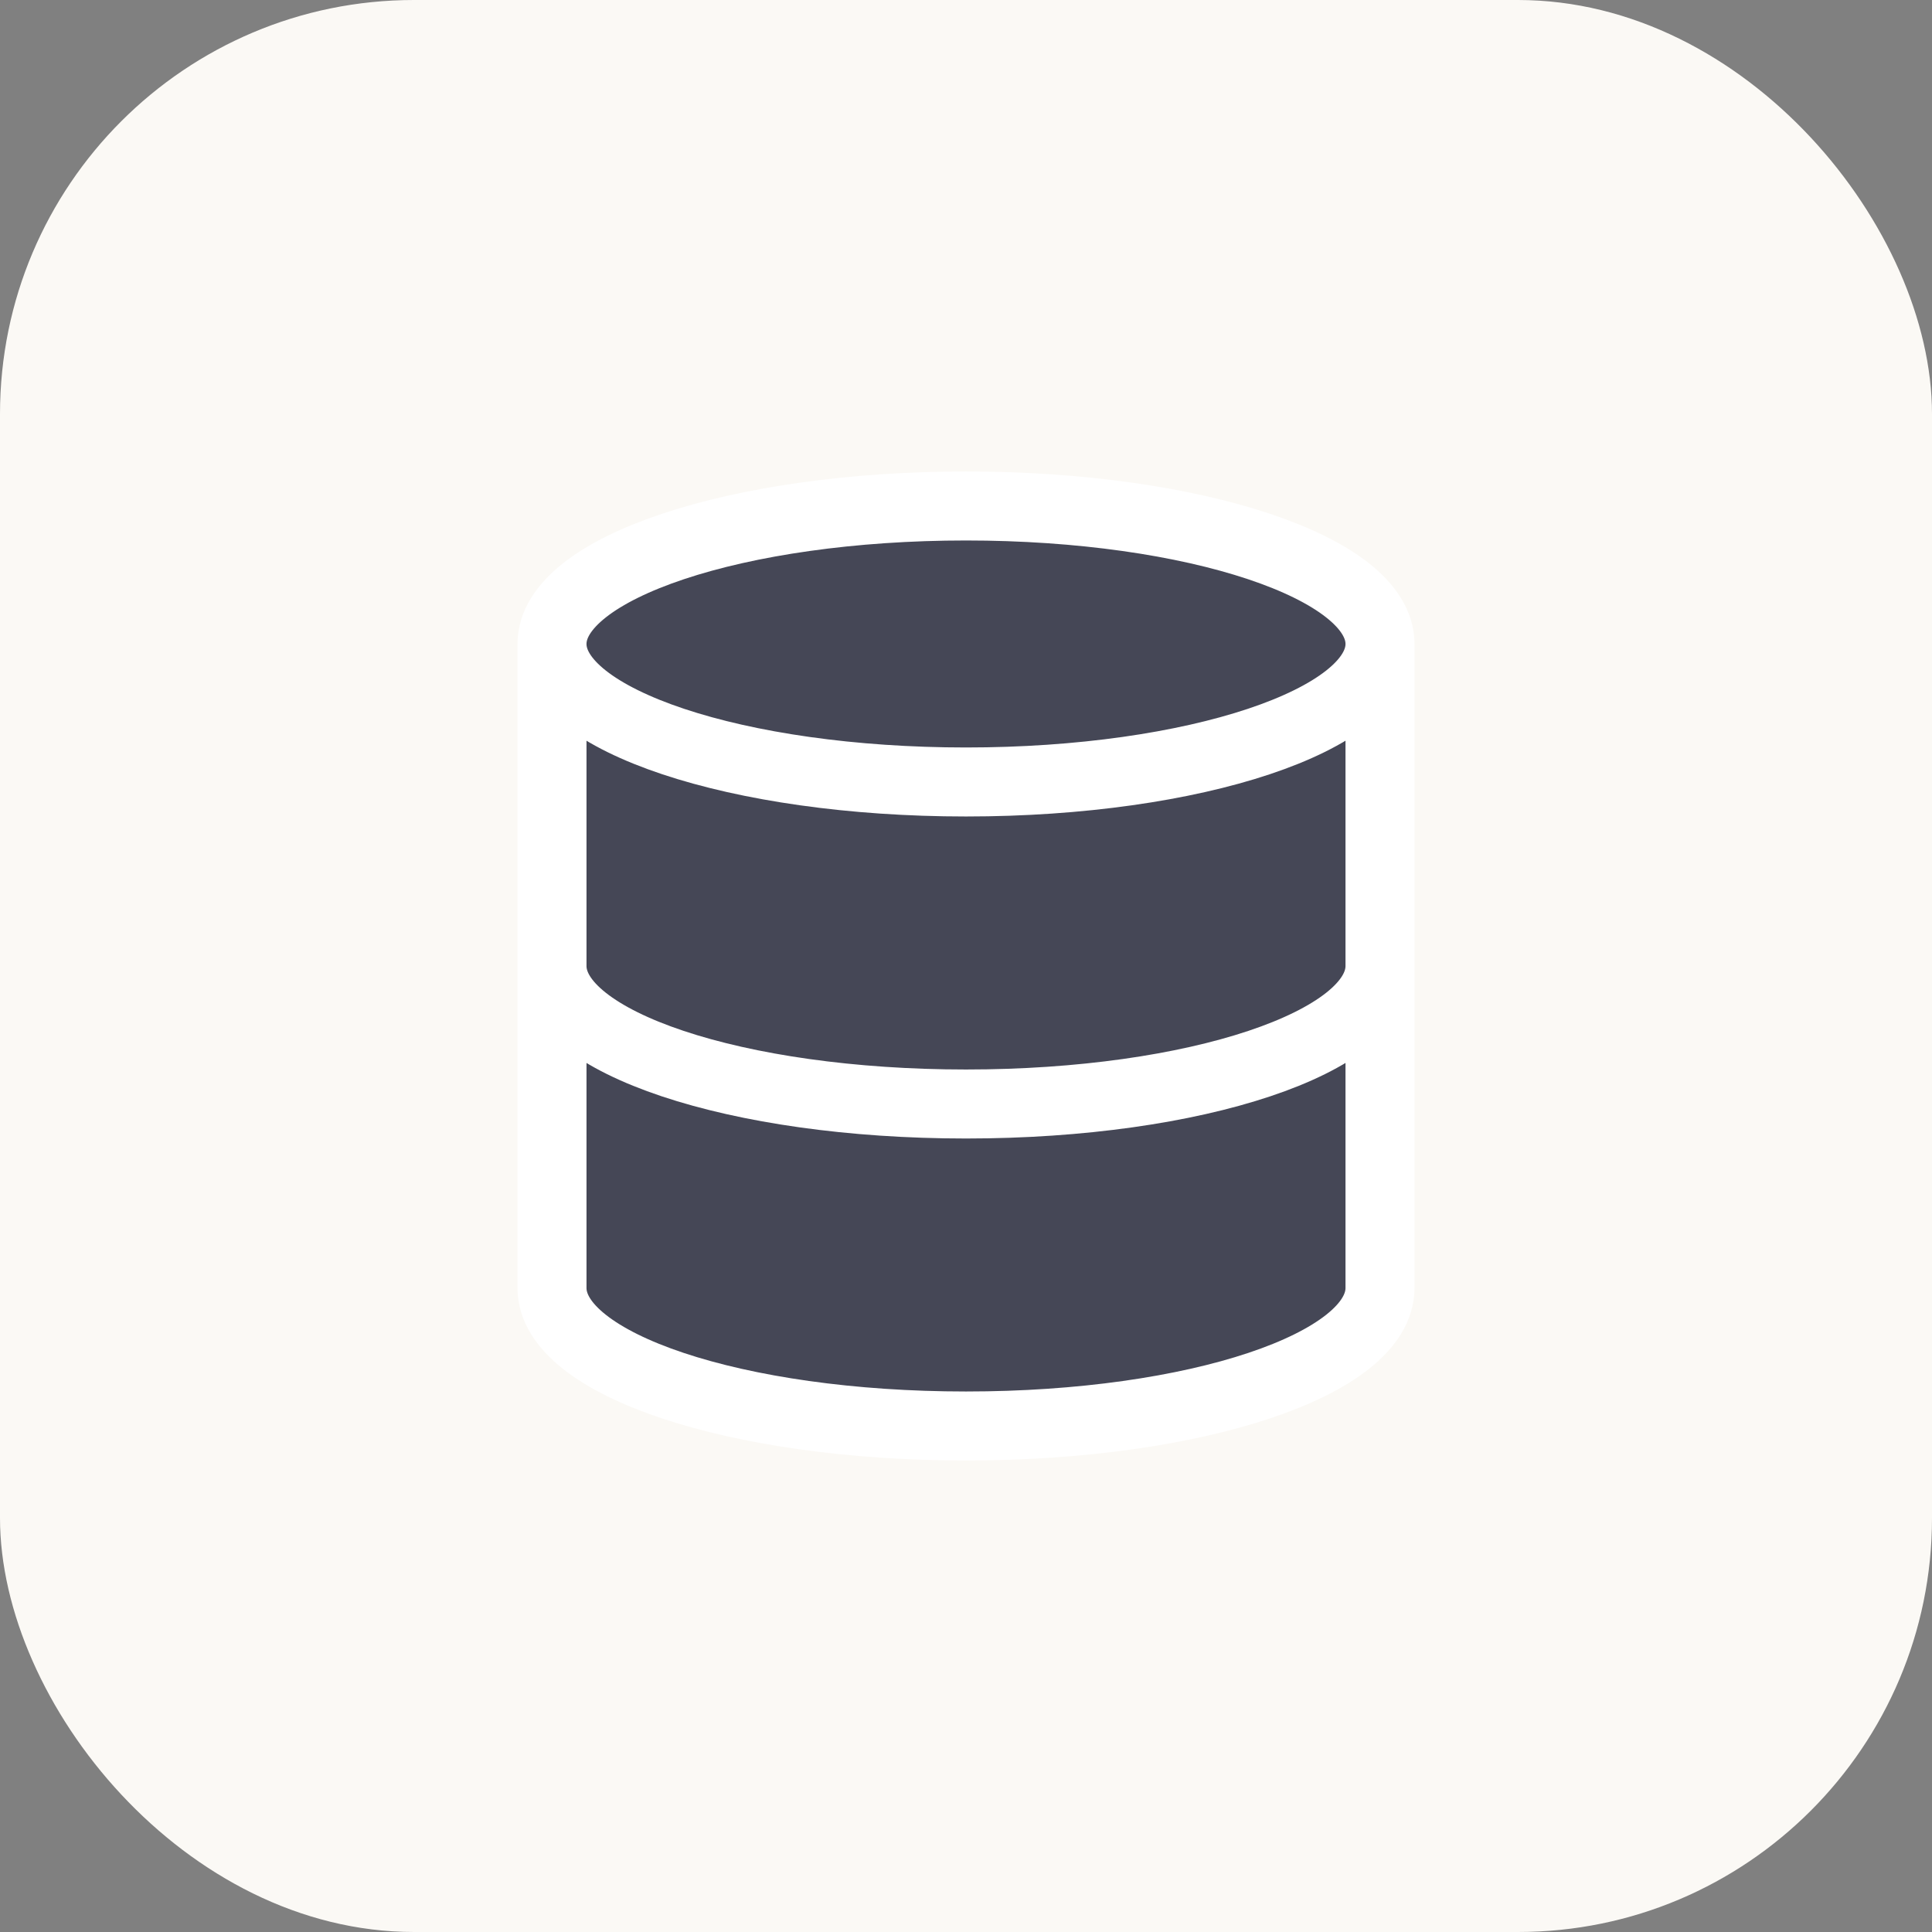
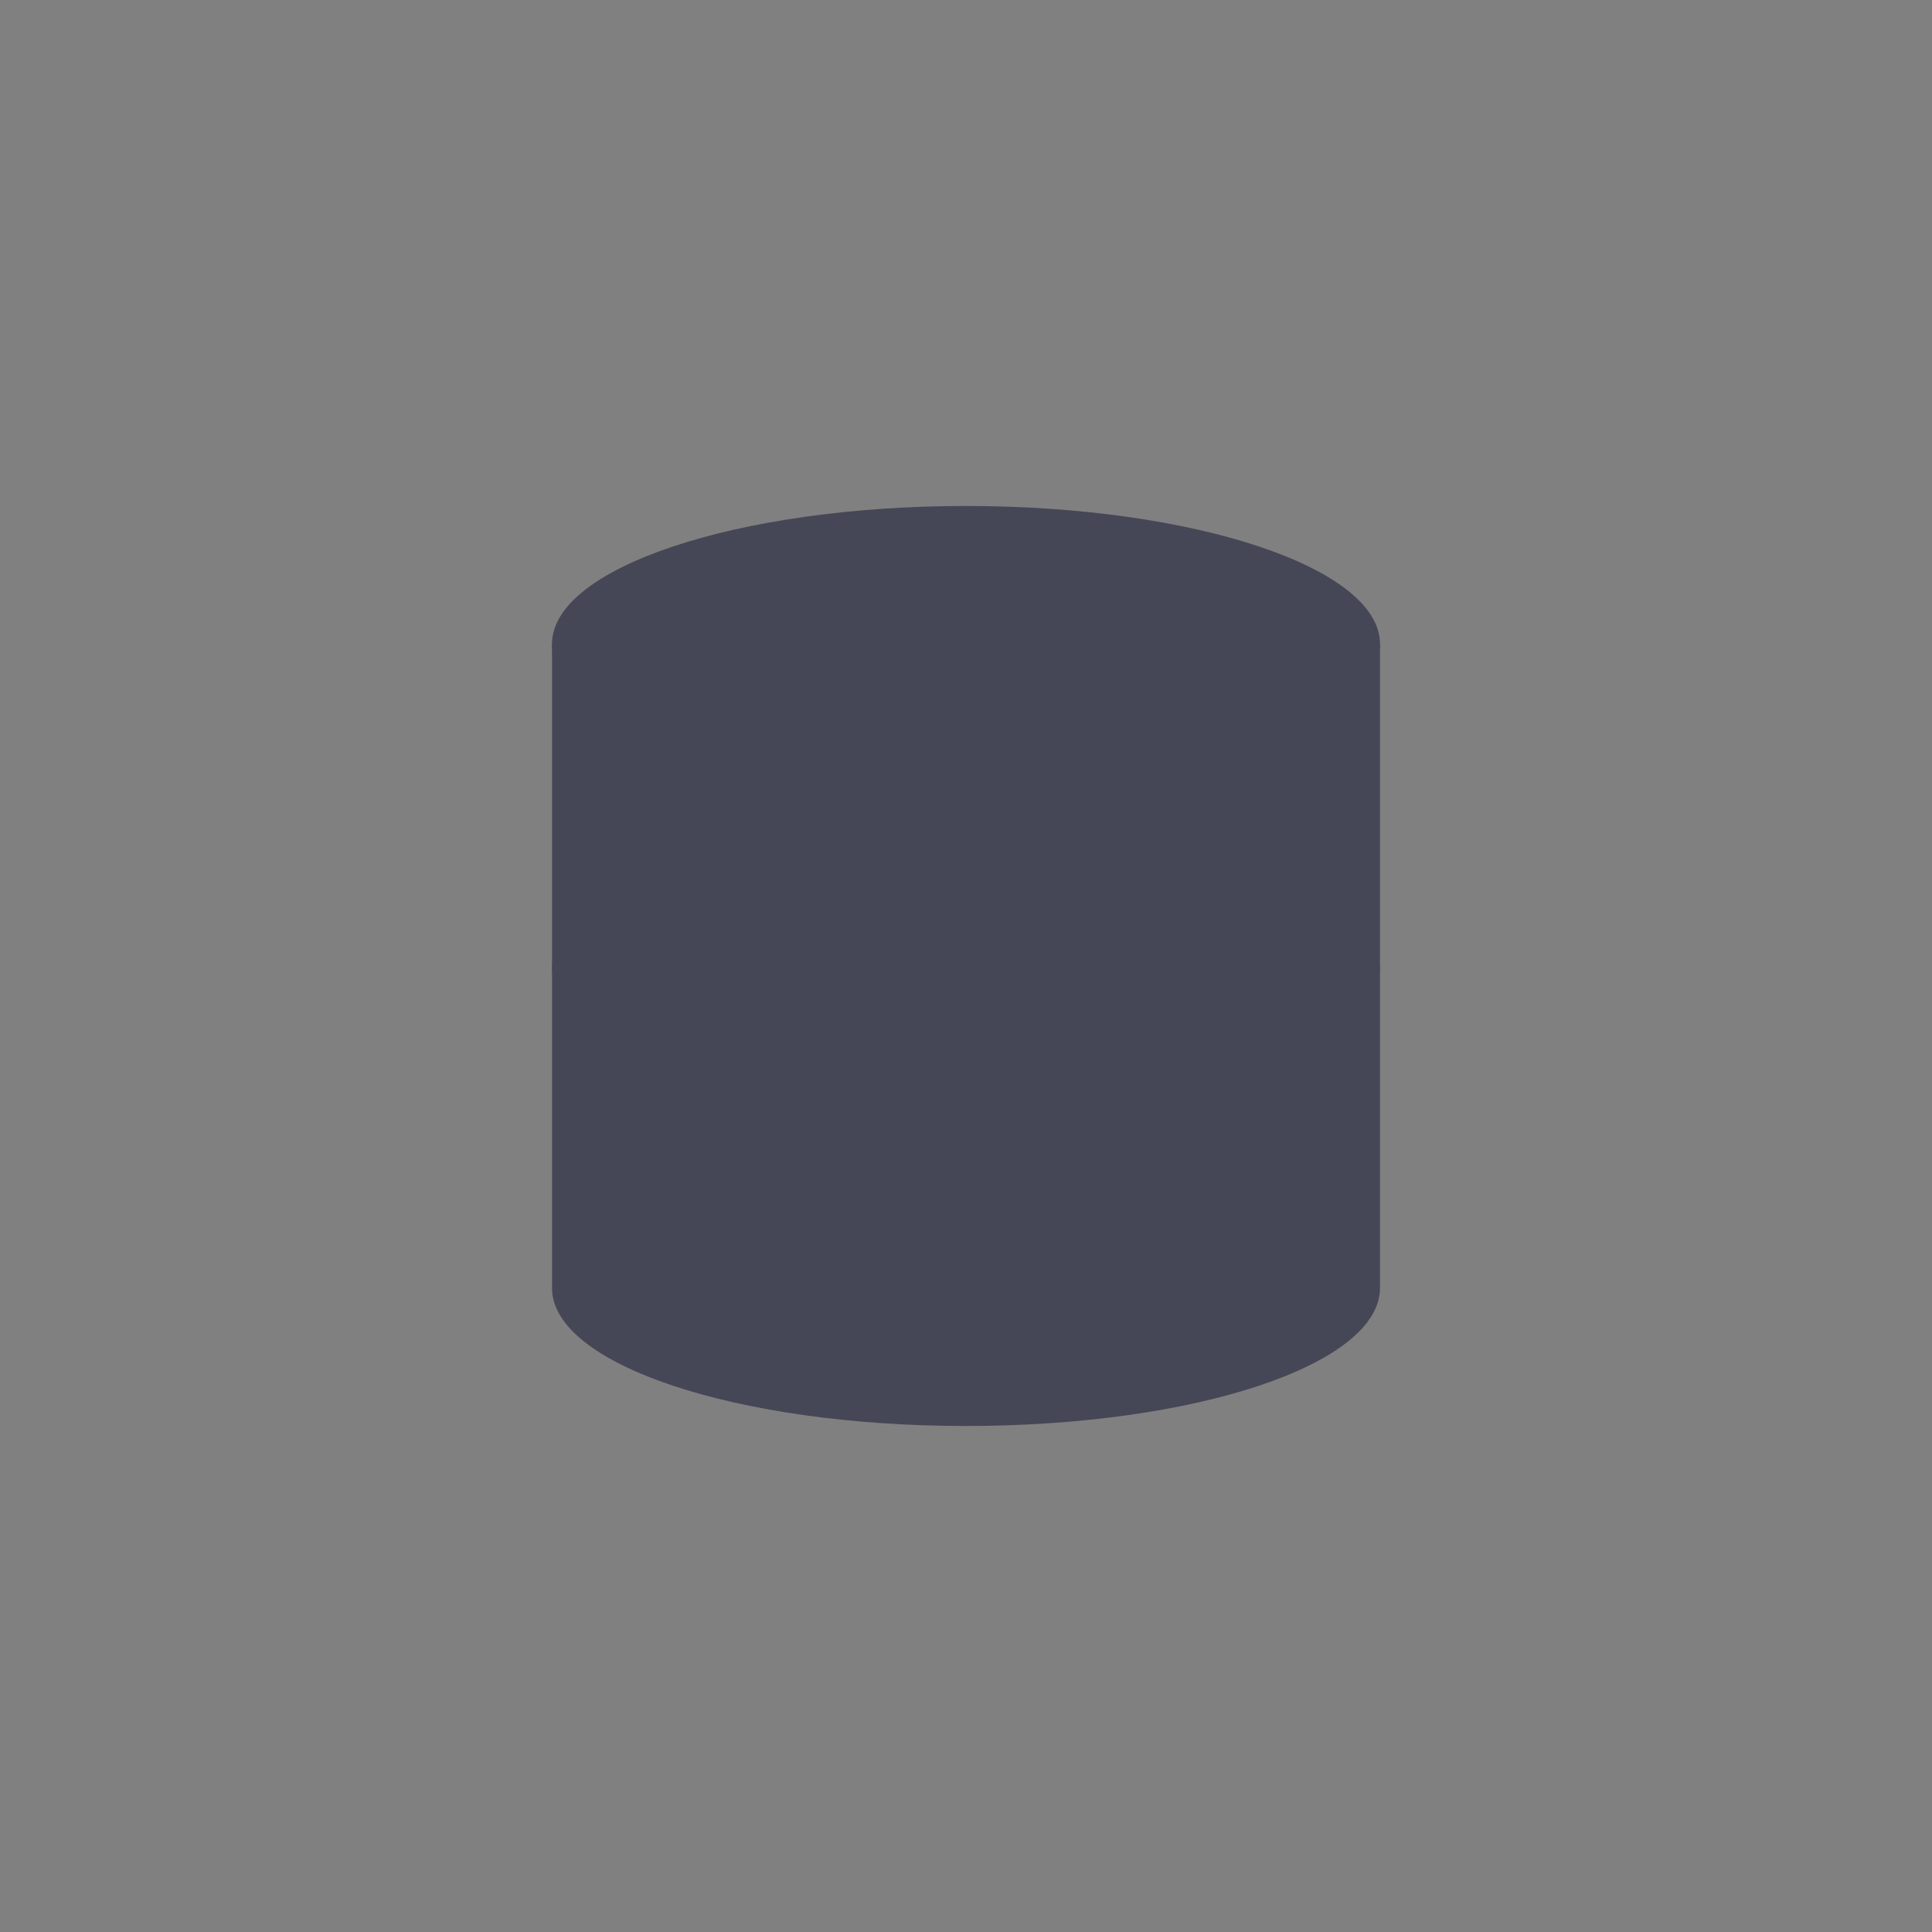
<svg xmlns="http://www.w3.org/2000/svg" width="56" height="56" viewBox="0 0 56 56" fill="none">
  <rect x="0" y="0" width="56" height="56" fill="#808080" stroke="none" />
-   <rect width="56" height="56" rx="12" fill="#FBF9F5" />
  <path d="M28 22.666C34.627 22.666 40 20.876 40 18.666C40 16.457 34.627 14.666 28 14.666C21.373 14.666 16 16.457 16 18.666C16 20.876 21.373 22.666 28 22.666Z" fill="#454756" />
  <path d="M40 28C40 30.213 34.667 32 28 32C21.333 32 16 30.213 16 28" fill="#454756" />
  <path d="M16 18.666V37.333C16 39.547 21.333 41.333 28 41.333C34.667 41.333 40 39.547 40 37.333V18.666" fill="#454756" />
-   <path d="M40 18.666C40 20.876 34.627 22.666 28 22.666C21.373 22.666 16 20.876 16 18.666M40 18.666C40 16.457 34.627 14.666 28 14.666C21.373 14.666 16 16.457 16 18.666M40 18.666V37.333C40 39.547 34.667 41.333 28 41.333C21.333 41.333 16 39.547 16 37.333V18.666M40 28C40 30.213 34.667 32 28 32C21.333 32 16 30.213 16 28" stroke="white" stroke-width="2" stroke-linecap="round" stroke-linejoin="round" />
</svg>